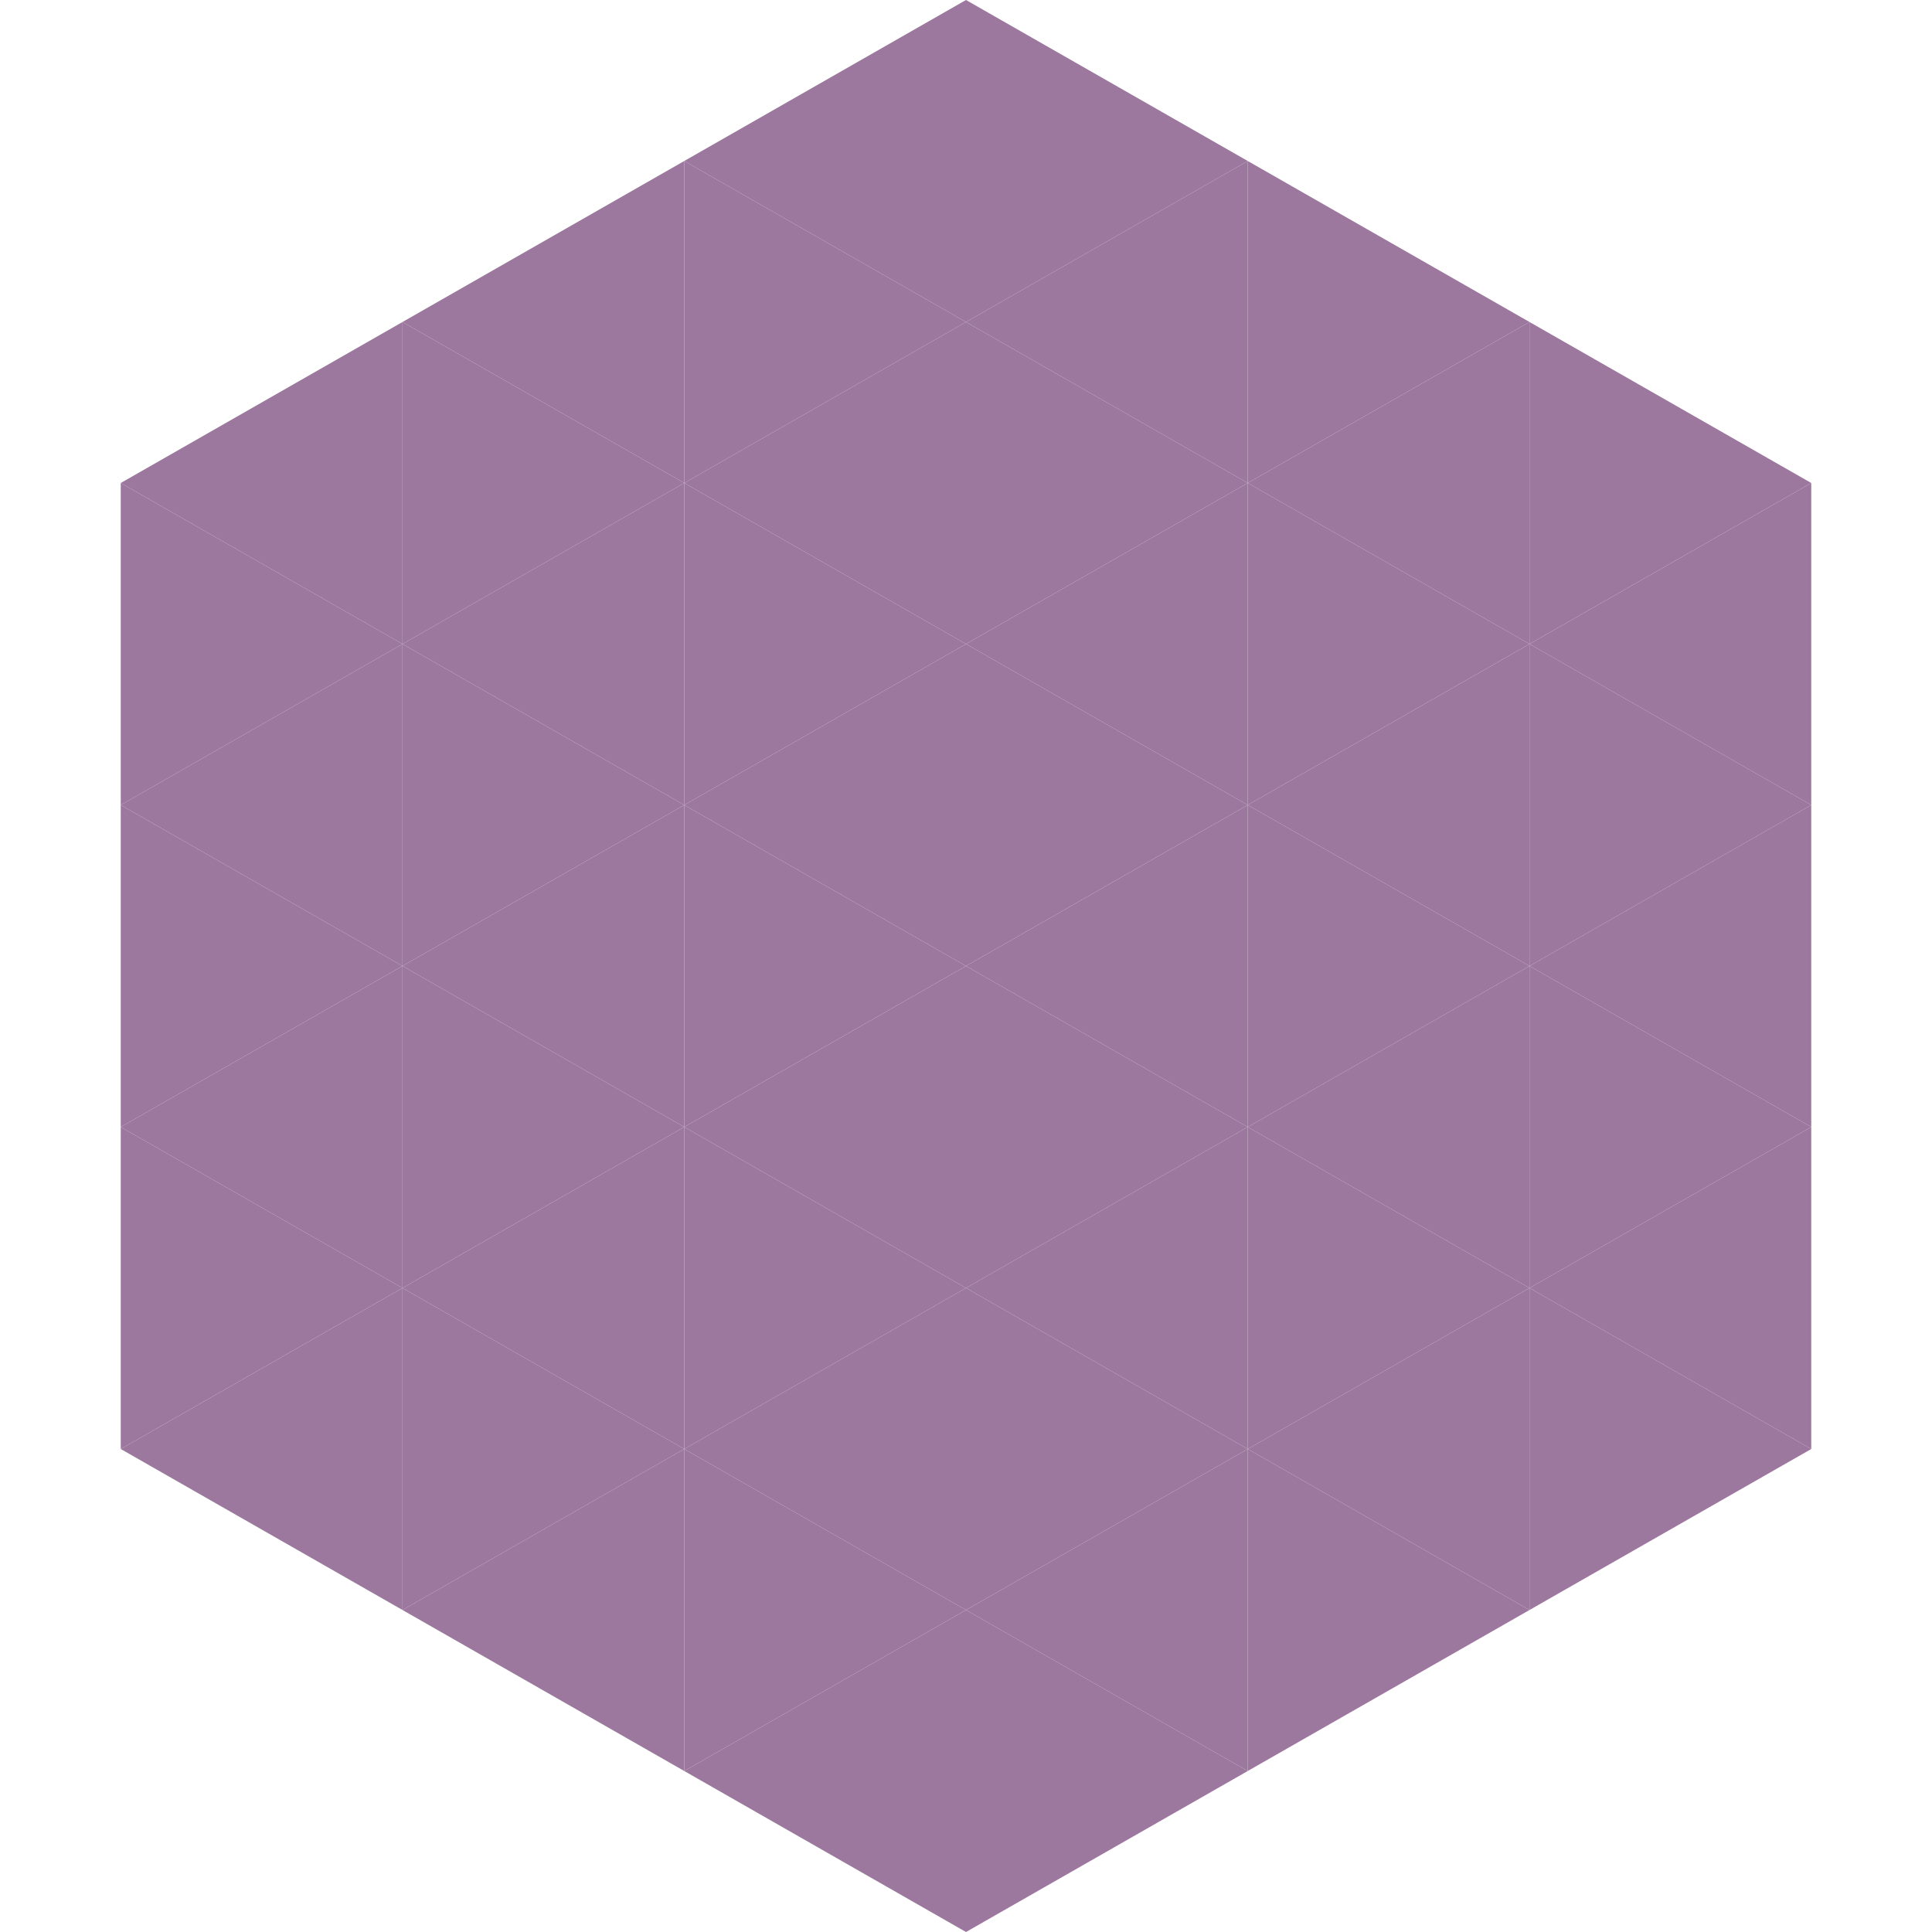
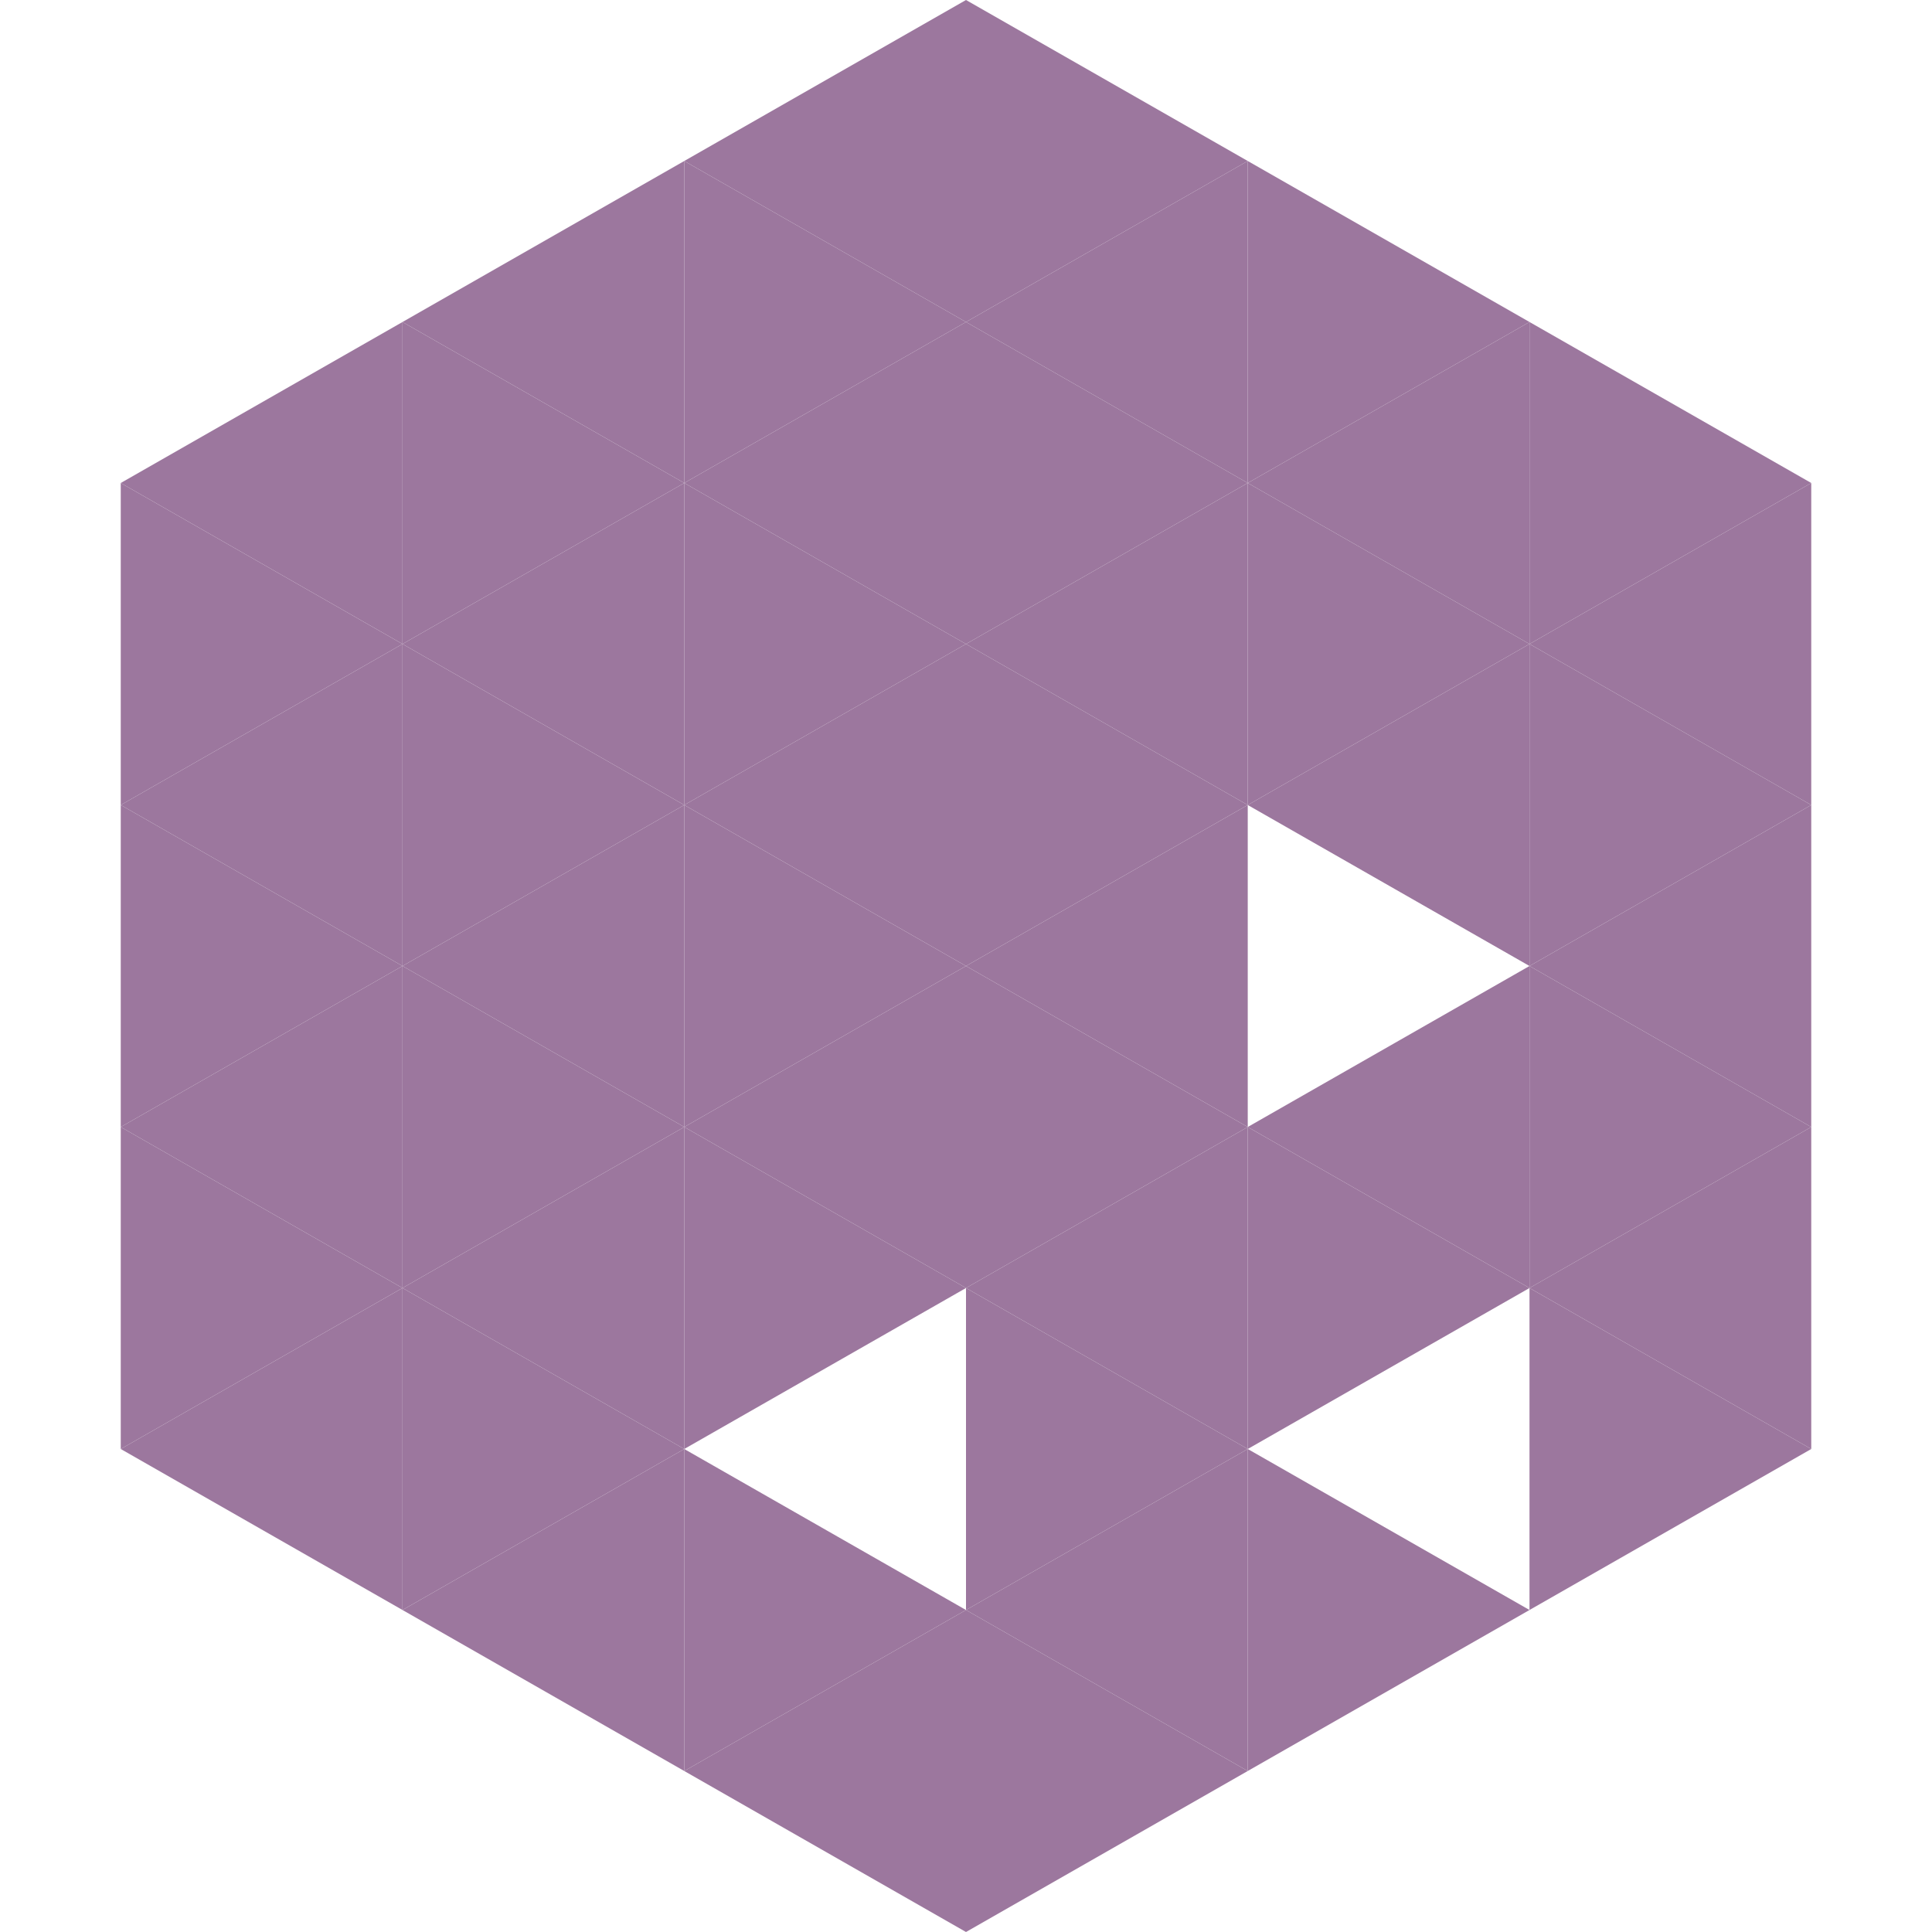
<svg xmlns="http://www.w3.org/2000/svg" width="240" height="240">
  <polygon points="50,40 15,60 50,80" style="fill:rgb(156,119,158)" />
  <polygon points="190,40 225,60 190,80" style="fill:rgb(156,119,158)" />
  <polygon points="15,60 50,80 15,100" style="fill:rgb(156,119,158)" />
  <polygon points="225,60 190,80 225,100" style="fill:rgb(156,119,158)" />
  <polygon points="50,80 15,100 50,120" style="fill:rgb(156,119,158)" />
  <polygon points="190,80 225,100 190,120" style="fill:rgb(156,119,158)" />
  <polygon points="15,100 50,120 15,140" style="fill:rgb(156,119,158)" />
  <polygon points="225,100 190,120 225,140" style="fill:rgb(156,119,158)" />
  <polygon points="50,120 15,140 50,160" style="fill:rgb(156,119,158)" />
  <polygon points="190,120 225,140 190,160" style="fill:rgb(156,119,158)" />
  <polygon points="15,140 50,160 15,180" style="fill:rgb(156,119,158)" />
  <polygon points="225,140 190,160 225,180" style="fill:rgb(156,119,158)" />
  <polygon points="50,160 15,180 50,200" style="fill:rgb(156,119,158)" />
  <polygon points="190,160 225,180 190,200" style="fill:rgb(156,119,158)" />
  <polygon points="15,180 50,200 15,220" style="fill:rgb(255,255,255); fill-opacity:0" />
  <polygon points="225,180 190,200 225,220" style="fill:rgb(255,255,255); fill-opacity:0" />
  <polygon points="50,0 85,20 50,40" style="fill:rgb(255,255,255); fill-opacity:0" />
  <polygon points="190,0 155,20 190,40" style="fill:rgb(255,255,255); fill-opacity:0" />
  <polygon points="85,20 50,40 85,60" style="fill:rgb(156,119,158)" />
  <polygon points="155,20 190,40 155,60" style="fill:rgb(156,119,158)" />
  <polygon points="50,40 85,60 50,80" style="fill:rgb(156,119,158)" />
  <polygon points="190,40 155,60 190,80" style="fill:rgb(156,119,158)" />
  <polygon points="85,60 50,80 85,100" style="fill:rgb(156,119,158)" />
  <polygon points="155,60 190,80 155,100" style="fill:rgb(156,119,158)" />
  <polygon points="50,80 85,100 50,120" style="fill:rgb(156,119,158)" />
  <polygon points="190,80 155,100 190,120" style="fill:rgb(156,119,158)" />
  <polygon points="85,100 50,120 85,140" style="fill:rgb(156,119,158)" />
-   <polygon points="155,100 190,120 155,140" style="fill:rgb(156,119,158)" />
  <polygon points="50,120 85,140 50,160" style="fill:rgb(156,119,158)" />
  <polygon points="190,120 155,140 190,160" style="fill:rgb(156,119,158)" />
  <polygon points="85,140 50,160 85,180" style="fill:rgb(156,119,158)" />
  <polygon points="155,140 190,160 155,180" style="fill:rgb(156,119,158)" />
  <polygon points="50,160 85,180 50,200" style="fill:rgb(156,119,158)" />
-   <polygon points="190,160 155,180 190,200" style="fill:rgb(156,119,158)" />
  <polygon points="85,180 50,200 85,220" style="fill:rgb(156,119,158)" />
  <polygon points="155,180 190,200 155,220" style="fill:rgb(156,119,158)" />
  <polygon points="120,0 85,20 120,40" style="fill:rgb(156,119,158)" />
  <polygon points="120,0 155,20 120,40" style="fill:rgb(156,119,158)" />
  <polygon points="85,20 120,40 85,60" style="fill:rgb(156,119,158)" />
  <polygon points="155,20 120,40 155,60" style="fill:rgb(156,119,158)" />
  <polygon points="120,40 85,60 120,80" style="fill:rgb(156,119,158)" />
  <polygon points="120,40 155,60 120,80" style="fill:rgb(156,119,158)" />
  <polygon points="85,60 120,80 85,100" style="fill:rgb(156,119,158)" />
  <polygon points="155,60 120,80 155,100" style="fill:rgb(156,119,158)" />
  <polygon points="120,80 85,100 120,120" style="fill:rgb(156,119,158)" />
  <polygon points="120,80 155,100 120,120" style="fill:rgb(156,119,158)" />
  <polygon points="85,100 120,120 85,140" style="fill:rgb(156,119,158)" />
  <polygon points="155,100 120,120 155,140" style="fill:rgb(156,119,158)" />
  <polygon points="120,120 85,140 120,160" style="fill:rgb(156,119,158)" />
  <polygon points="120,120 155,140 120,160" style="fill:rgb(156,119,158)" />
  <polygon points="85,140 120,160 85,180" style="fill:rgb(156,119,158)" />
  <polygon points="155,140 120,160 155,180" style="fill:rgb(156,119,158)" />
-   <polygon points="120,160 85,180 120,200" style="fill:rgb(156,119,158)" />
  <polygon points="120,160 155,180 120,200" style="fill:rgb(156,119,158)" />
  <polygon points="85,180 120,200 85,220" style="fill:rgb(156,119,158)" />
  <polygon points="155,180 120,200 155,220" style="fill:rgb(156,119,158)" />
  <polygon points="120,200 85,220 120,240" style="fill:rgb(156,119,158)" />
  <polygon points="120,200 155,220 120,240" style="fill:rgb(156,119,158)" />
  <polygon points="85,220 120,240 85,260" style="fill:rgb(255,255,255); fill-opacity:0" />
-   <polygon points="155,220 120,240 155,260" style="fill:rgb(255,255,255); fill-opacity:0" />
</svg>